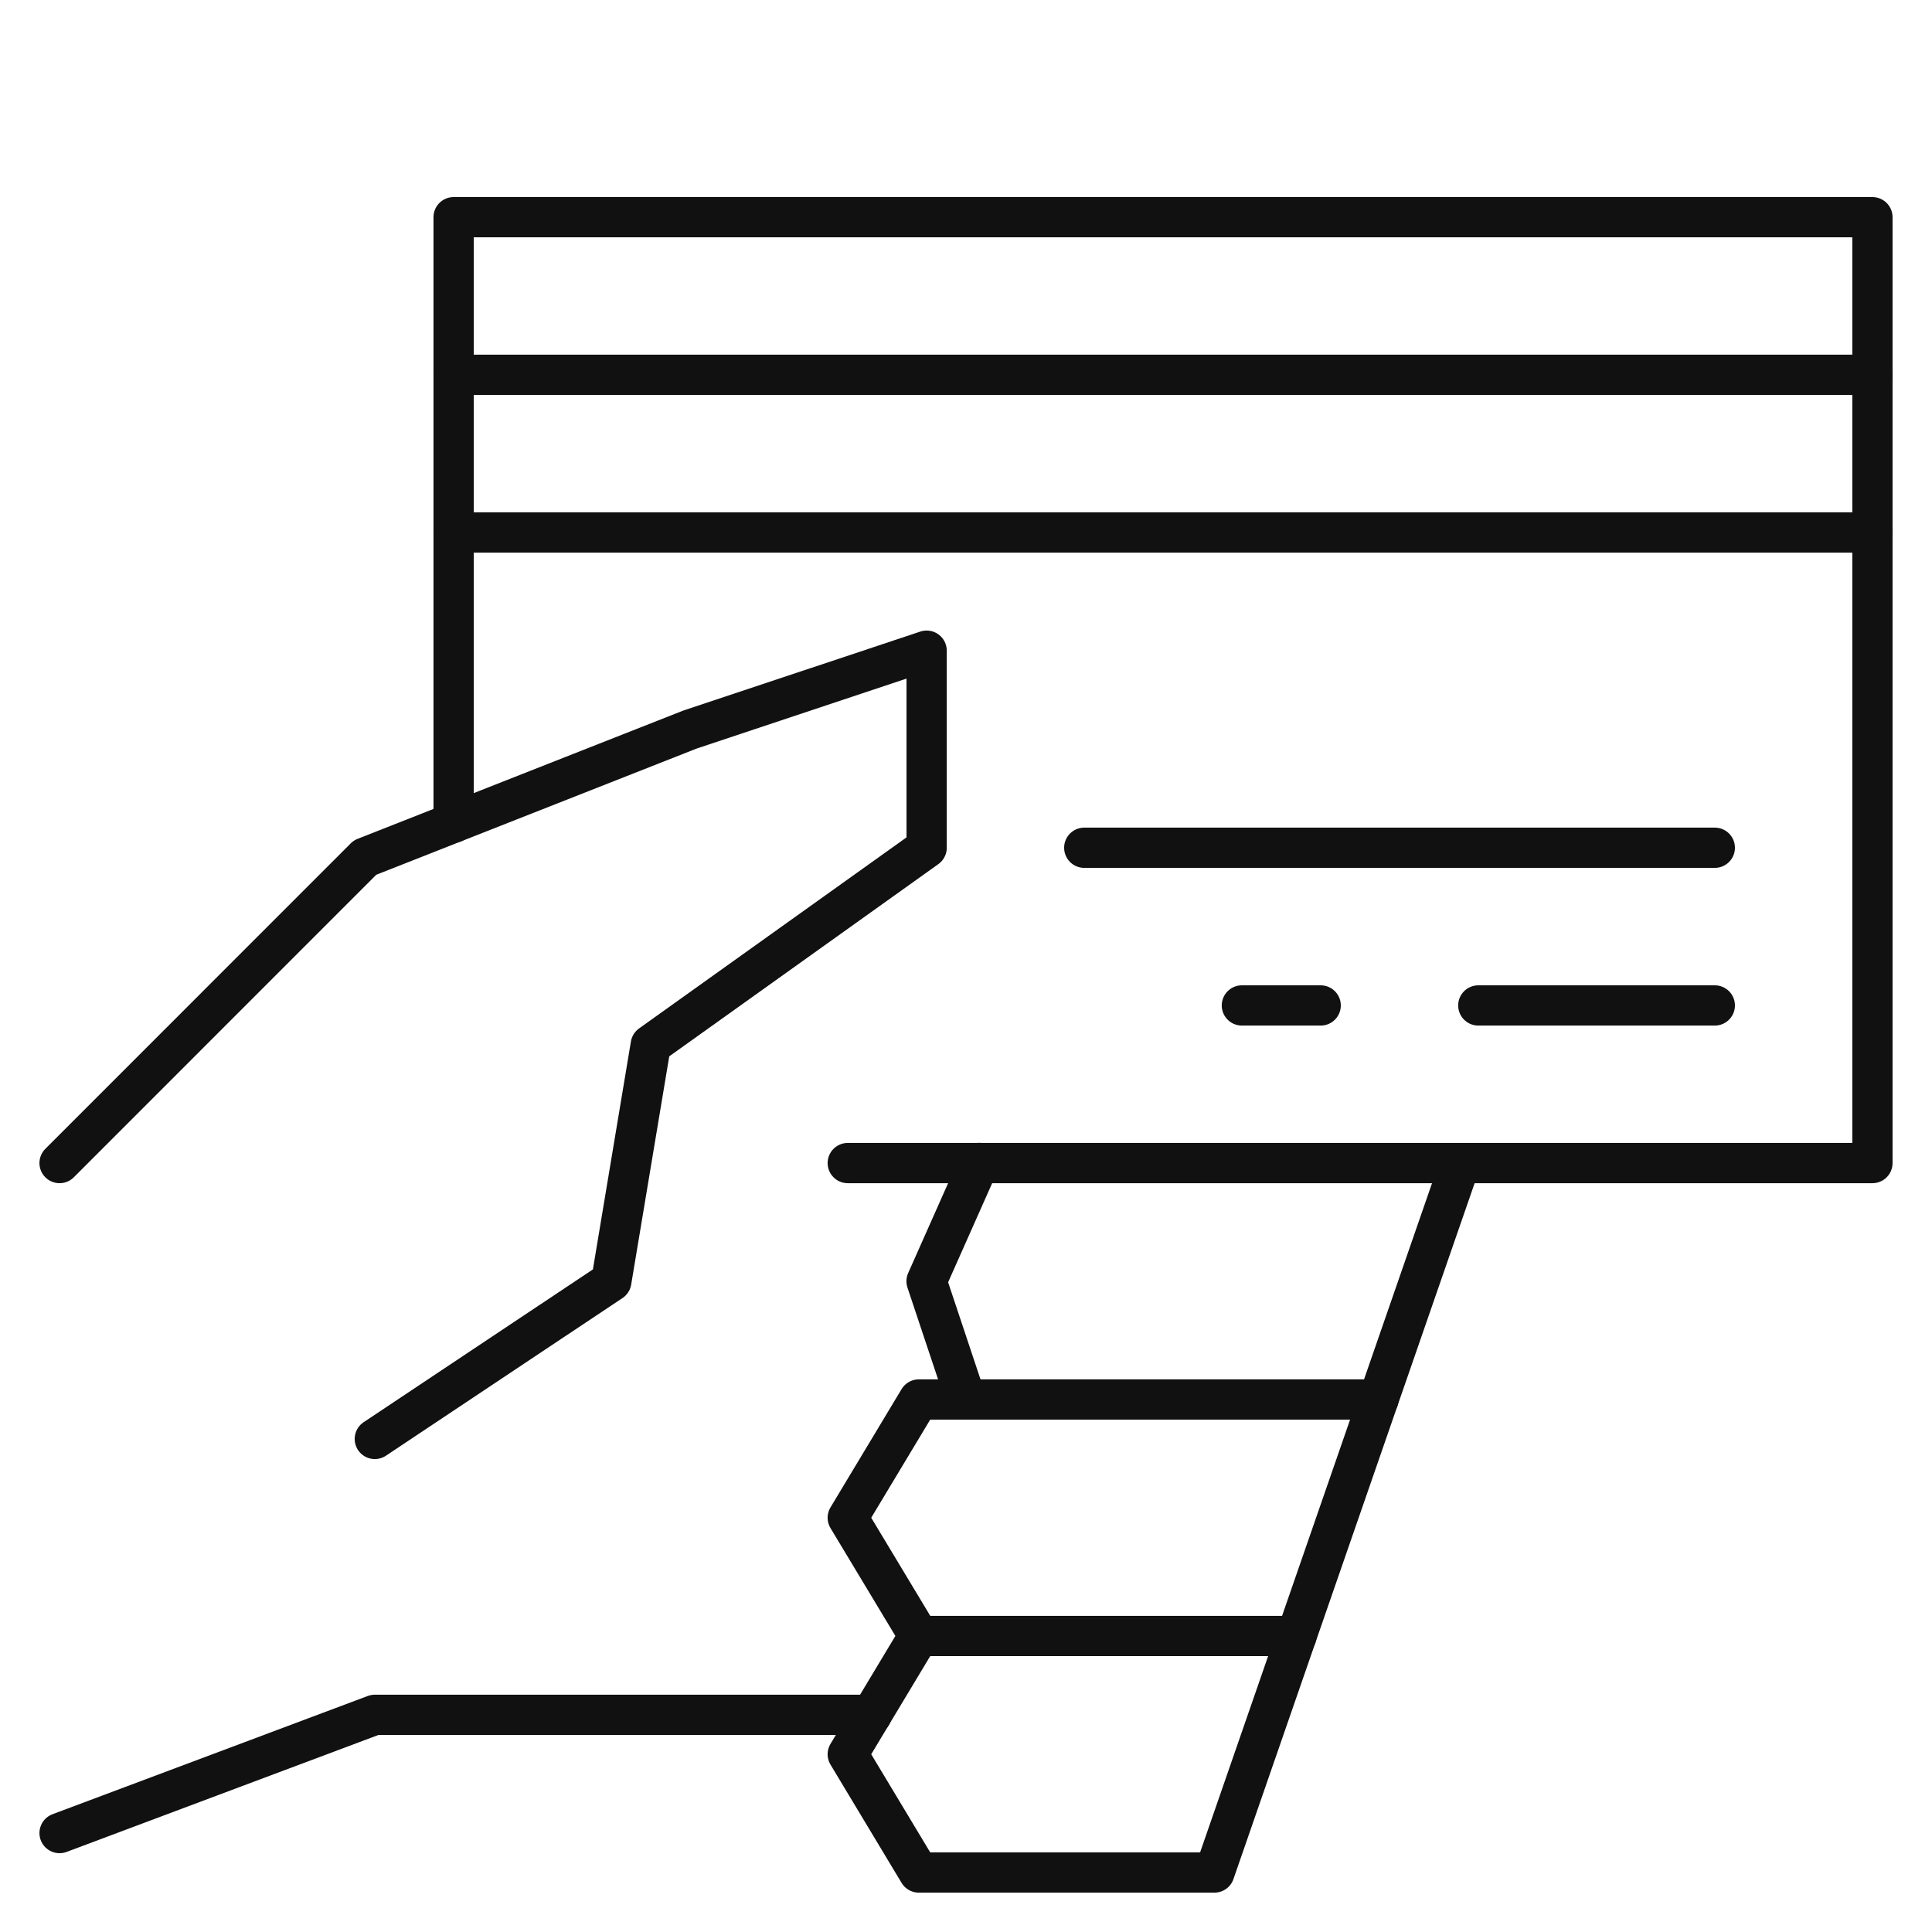
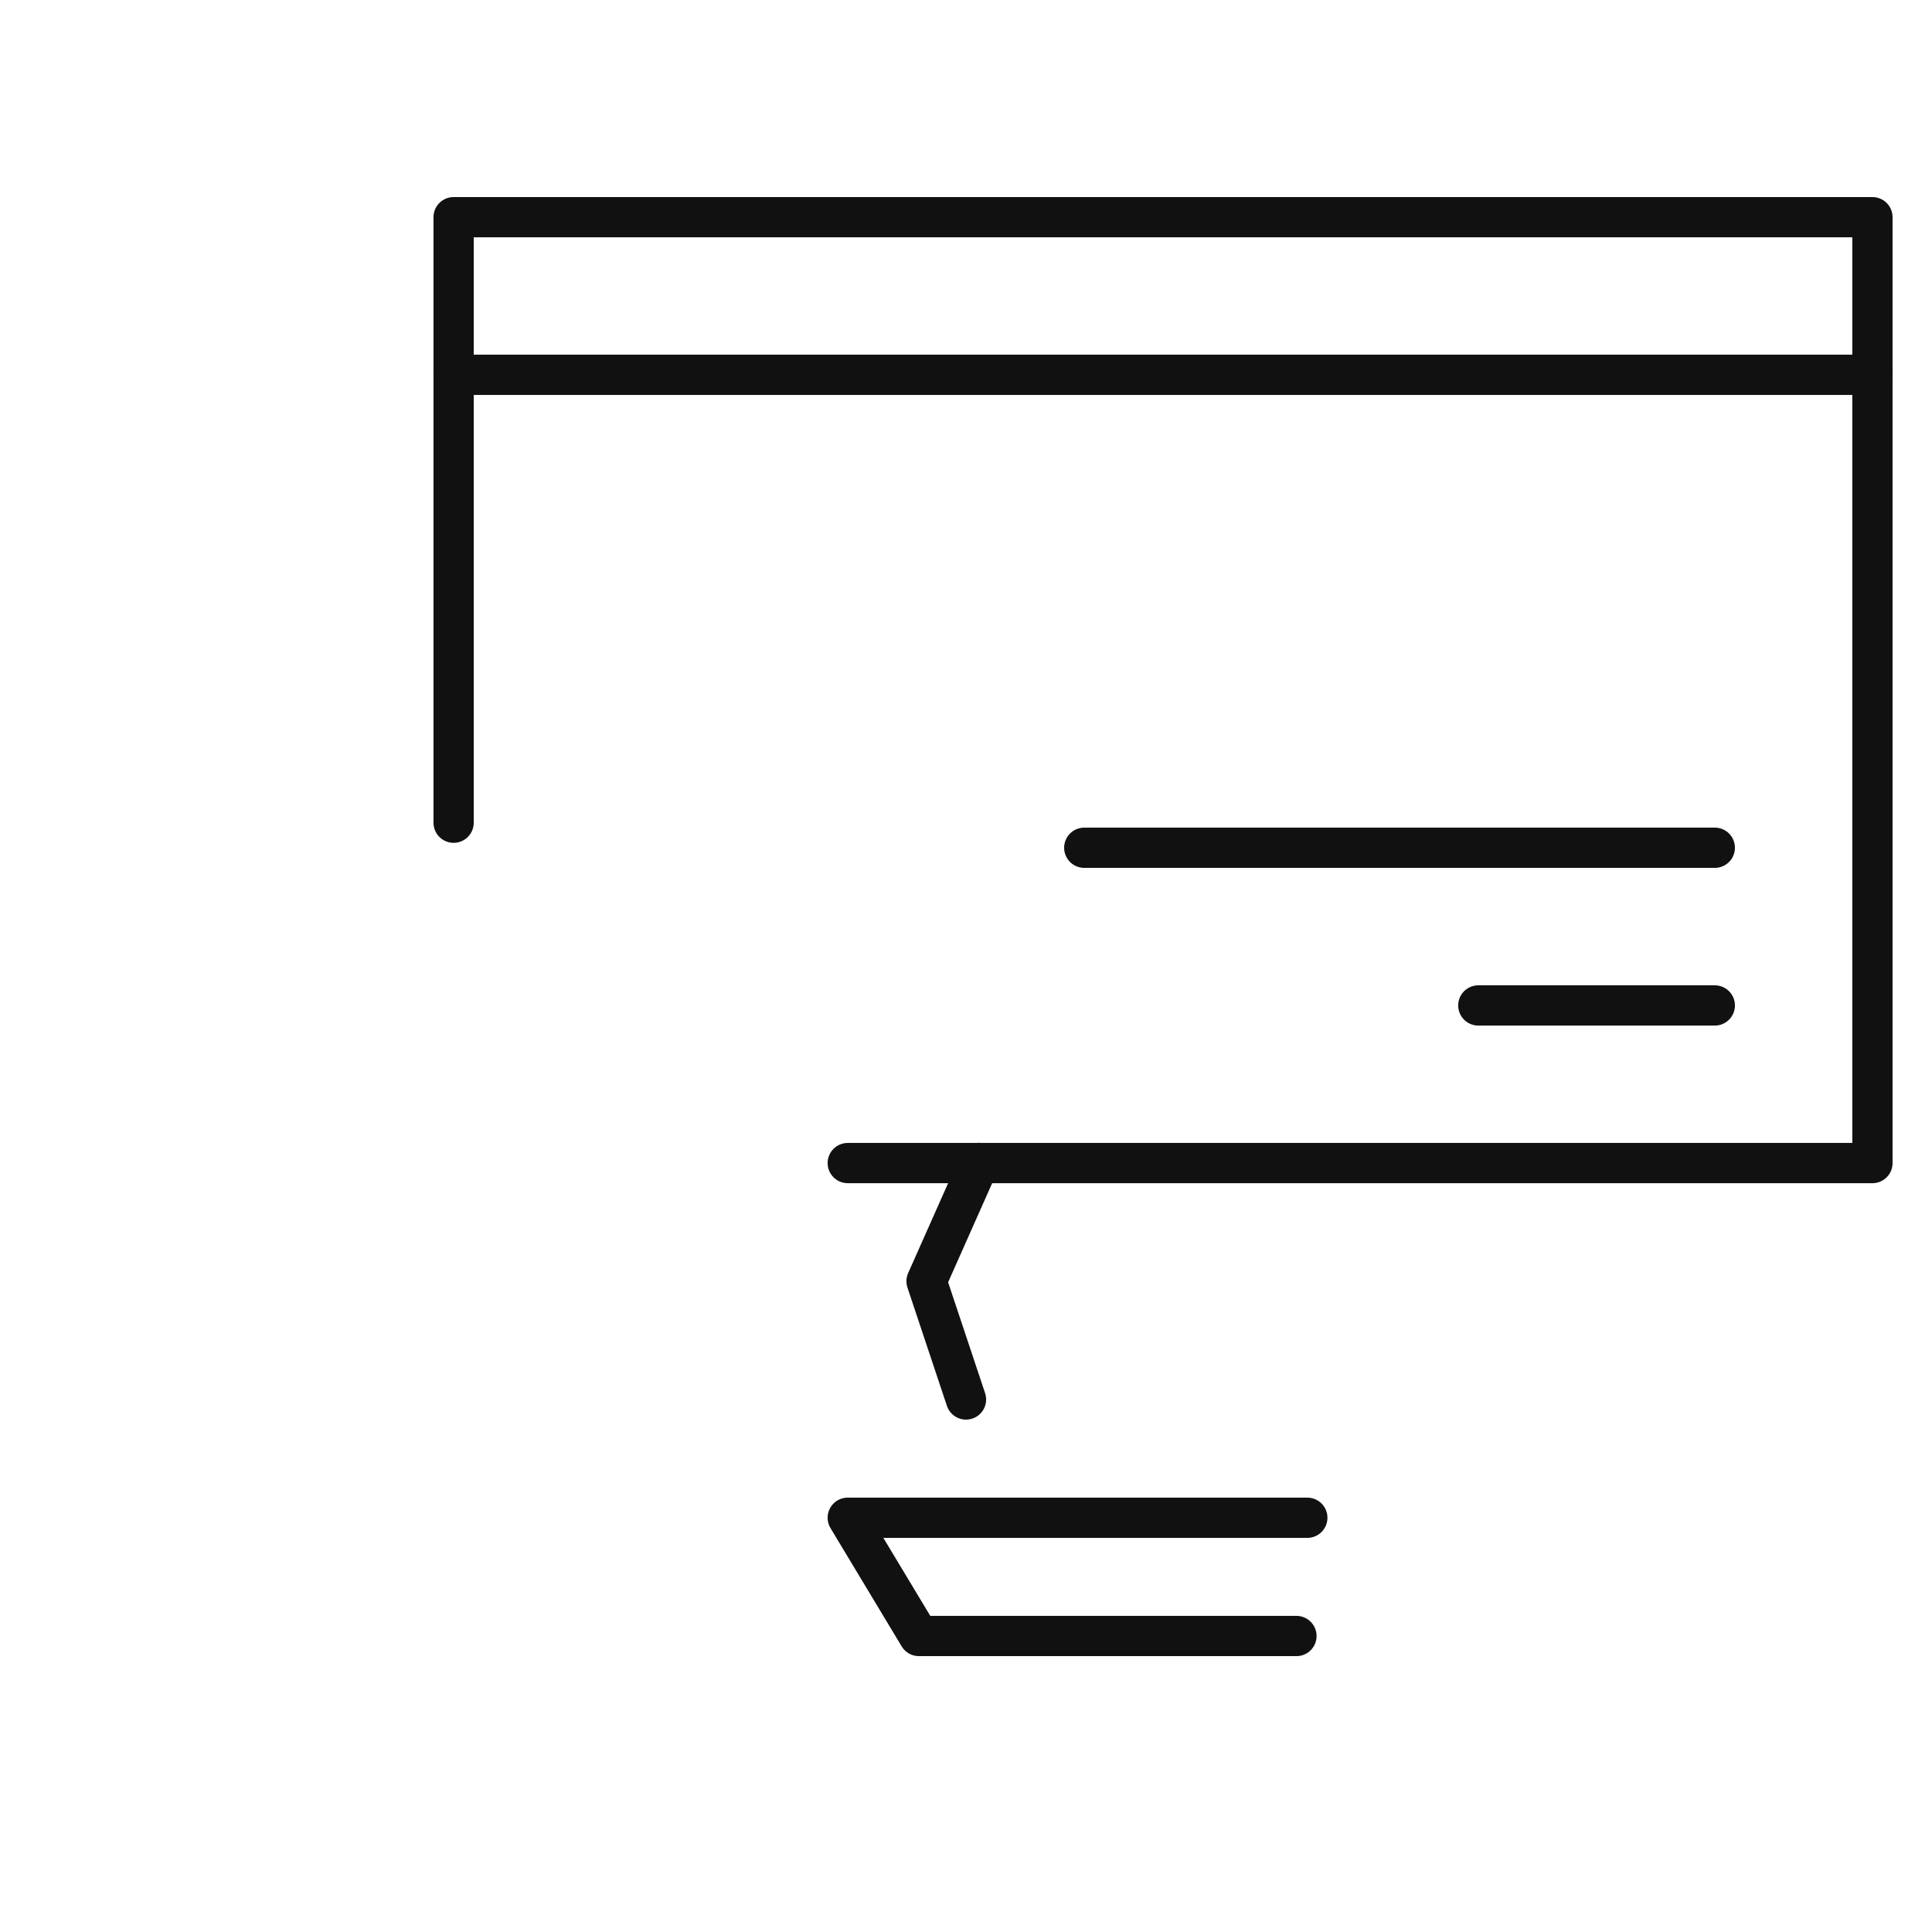
<svg xmlns="http://www.w3.org/2000/svg" fill="none" viewBox="-0.25 -0.25 24 24" id="Credit-Card-Hand-2--Streamline-Cyber" height="24" width="24">
  <desc>
    Credit Card Hand 2 Streamline Icon: https://streamlinehq.com
  </desc>
-   <path stroke="#111111" stroke-linecap="round" stroke-linejoin="round" stroke-miterlimit="10" d="m4.406 17.625 2.938 -1.958 0.49 -2.938 3.427 -2.448V7.833l-2.938 0.979 -4.039 1.591L0.49 14.198" stroke-width="0.5" />
-   <path stroke="#111111" stroke-linecap="round" stroke-linejoin="round" stroke-miterlimit="10" d="m0.49 22.521 3.917 -1.469h6.17" stroke-width="0.5" />
-   <path stroke="#111111" stroke-linecap="round" stroke-linejoin="round" stroke-miterlimit="10" d="M15.855 20.073h-4.69L10.281 18.604l0.883 -1.469h5.709" stroke-width="0.5" />
-   <path stroke="#111111" stroke-linecap="round" stroke-linejoin="round" stroke-miterlimit="10" d="M11.164 20.073 10.281 21.542l0.883 1.469h3.672l3.054 -8.812" stroke-width="0.5" />
+   <path stroke="#111111" stroke-linecap="round" stroke-linejoin="round" stroke-miterlimit="10" d="M15.855 20.073h-4.69L10.281 18.604h5.709" stroke-width="0.5" />
  <path stroke="#111111" stroke-linecap="round" stroke-linejoin="round" stroke-miterlimit="10" d="M5.385 9.97V2.448h17.625v11.75h-12.729" stroke-width="0.5" />
  <path stroke="#111111" stroke-linecap="round" stroke-linejoin="round" stroke-miterlimit="10" d="M5.385 4.406h17.625" stroke-width="0.5" />
-   <path stroke="#111111" stroke-linecap="round" stroke-linejoin="round" stroke-miterlimit="10" d="M23.01 6.365h-17.625" stroke-width="0.5" />
  <path stroke="#111111" stroke-linecap="round" stroke-linejoin="round" stroke-miterlimit="10" d="M21.052 12.24h-2.938" stroke-width="0.5" />
-   <path stroke="#111111" stroke-linecap="round" stroke-linejoin="round" stroke-miterlimit="10" d="M16.156 12.24h-0.979" stroke-width="0.5" />
  <path stroke="#111111" stroke-linecap="round" stroke-linejoin="round" stroke-miterlimit="10" d="M21.052 10.281h-7.833" stroke-width="0.5" />
  <path stroke="#111111" stroke-linecap="round" stroke-linejoin="round" stroke-miterlimit="10" d="m11.75 17.135 -0.49 -1.469 0.653 -1.469" stroke-width="0.5" />
</svg>